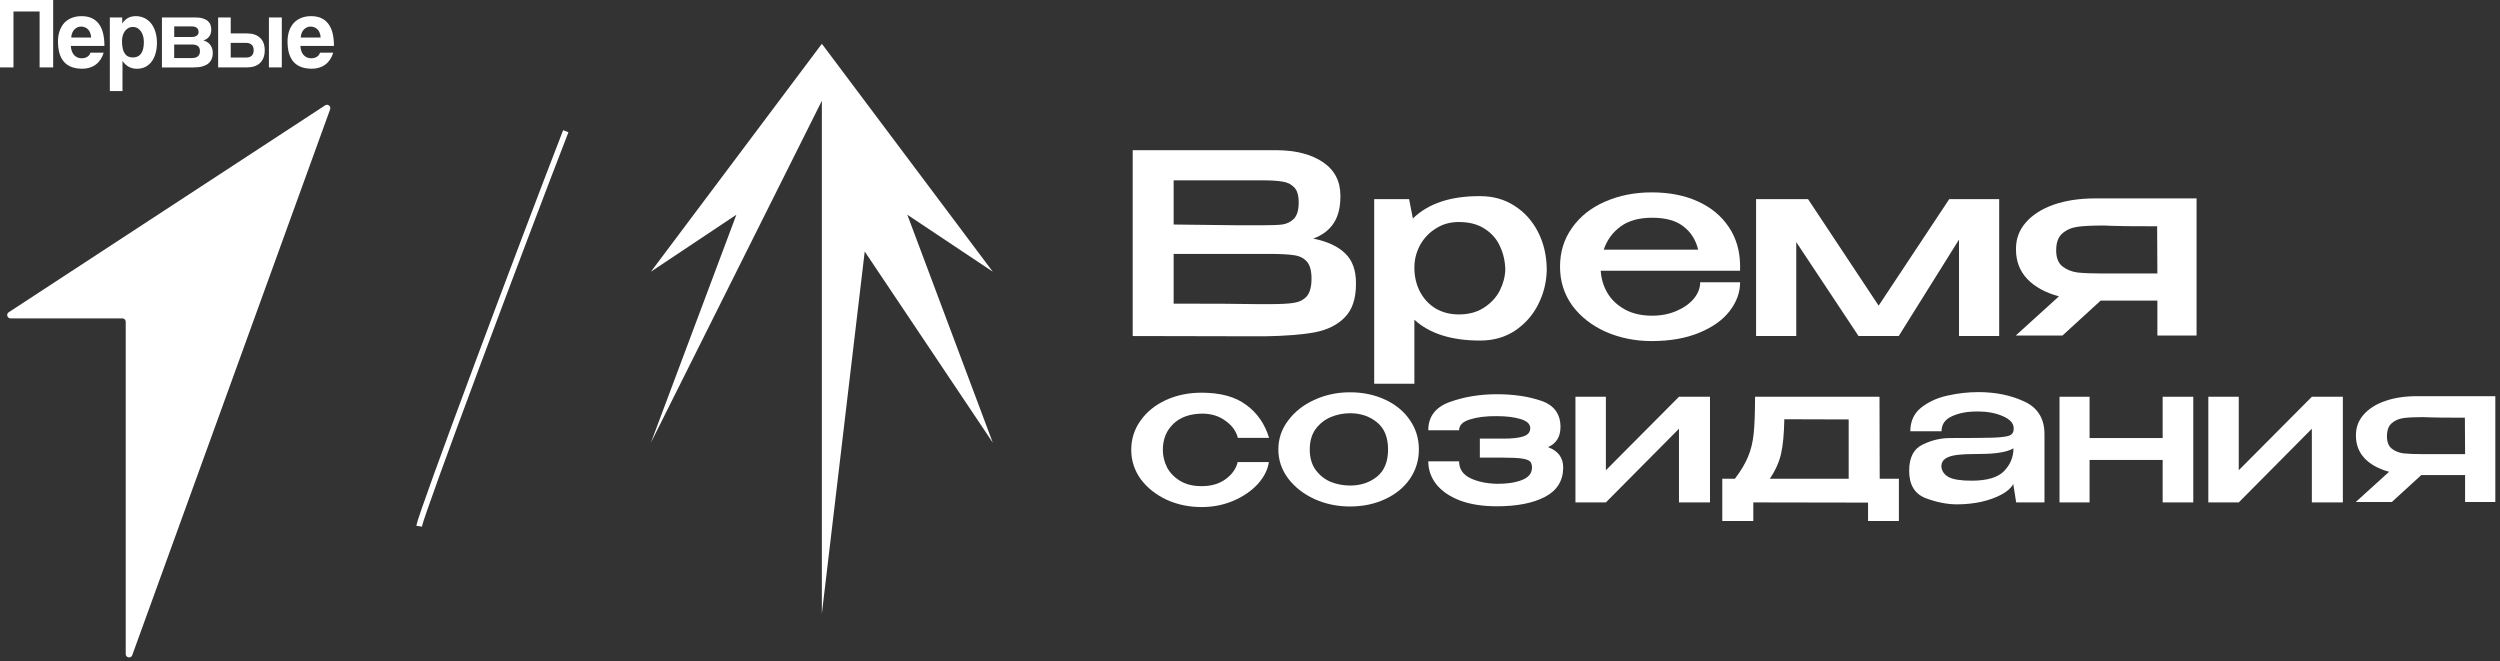
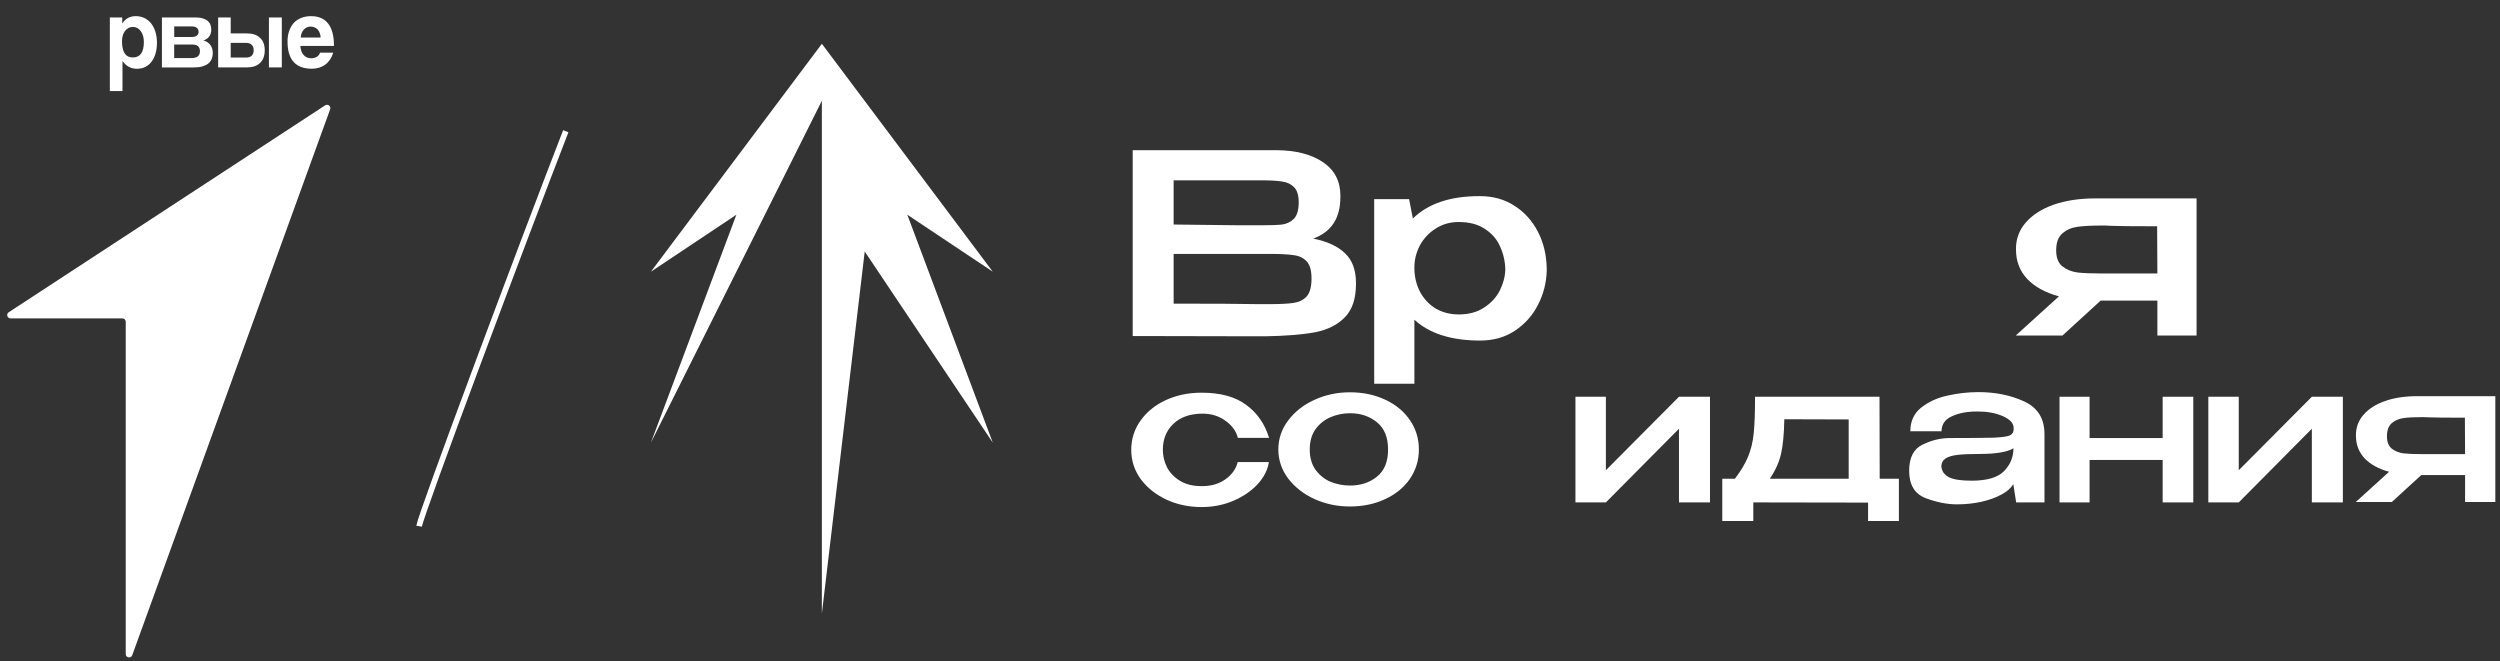
<svg xmlns="http://www.w3.org/2000/svg" width="431" height="114" viewBox="0 0 431 114" fill="none">
  <rect x="0" y="0" width="431" height="114" fill="#333333" stroke="none" />
  <path d="M21.098 54.888H1.823C1.245 54.888 1.025 54.138 1.507 53.829L56.058 18.16C56.525 17.858 57.11 18.319 56.917 18.841L22.796 112.96C22.576 113.565 21.675 113.407 21.675 112.76V55.465C21.675 55.149 21.414 54.888 21.098 54.888Z" fill="white" />
-   <path d="M6.828 11.621V1.98H2.324V11.621H0V0H9.166V11.621H6.828Z" fill="white" />
-   <path d="M12.211 7.907C12.246 8.561 12.424 9.083 12.754 9.468C13.098 9.853 13.538 10.046 14.088 10.046C14.453 10.046 14.769 9.963 15.044 9.798C15.326 9.626 15.512 9.386 15.588 9.083H17.87C17.609 9.97 17.155 10.651 16.509 11.132C15.863 11.614 15.086 11.848 14.192 11.848C11.393 11.848 9.997 10.287 9.997 7.158C9.997 6.491 10.086 5.893 10.272 5.356C10.458 4.82 10.719 4.359 11.056 3.974C11.407 3.589 11.833 3.3 12.335 3.101C12.837 2.888 13.408 2.784 14.061 2.784C15.361 2.784 16.337 3.211 16.997 4.063C17.671 4.916 18.001 6.202 18.001 7.914H12.218L12.211 7.907ZM15.711 6.477C15.698 6.161 15.643 5.886 15.539 5.652C15.45 5.404 15.326 5.212 15.161 5.054C15.003 4.889 14.817 4.772 14.618 4.703C14.412 4.62 14.205 4.579 13.985 4.579C13.538 4.579 13.153 4.751 12.823 5.088C12.507 5.418 12.321 5.879 12.28 6.47H15.711V6.477Z" fill="white" />
  <path d="M18.937 15.698V3.011H21.068L21.082 4.063C21.591 3.211 22.375 2.784 23.42 2.784C23.943 2.784 24.424 2.888 24.871 3.101C25.325 3.314 25.71 3.616 26.033 4.008C26.349 4.407 26.604 4.889 26.783 5.459C26.961 6.03 27.058 6.676 27.058 7.405C27.058 8.059 26.975 8.657 26.817 9.207C26.666 9.743 26.446 10.211 26.15 10.61C25.854 11.009 25.49 11.318 25.057 11.538C24.637 11.751 24.156 11.854 23.606 11.854C22.567 11.854 21.742 11.408 21.116 10.507V15.705H18.93L18.937 15.698ZM22.89 9.908C24.163 9.908 24.802 9.021 24.802 7.247C24.802 6.477 24.623 5.851 24.273 5.377C23.922 4.889 23.468 4.641 22.911 4.641C22.354 4.641 21.928 4.868 21.563 5.322C21.213 5.776 21.034 6.374 21.034 7.11C21.034 8.973 21.653 9.908 22.89 9.908Z" fill="white" />
  <path d="M33.074 6.374C33.439 6.374 33.721 6.298 33.927 6.147C34.133 5.982 34.236 5.789 34.236 5.535C34.236 4.881 33.831 4.551 33.026 4.551H30.035V6.374H33.074ZM33.019 10.011C33.989 10.011 34.47 9.619 34.47 8.835C34.47 8.051 34.03 7.68 33.157 7.68H30.028V10.011H33.019ZM27.917 11.62V3.011H33.721C34.223 3.011 34.642 3.066 34.986 3.183C35.33 3.286 35.605 3.43 35.825 3.623C36.038 3.809 36.196 4.029 36.286 4.29C36.375 4.551 36.423 4.813 36.423 5.095C36.423 5.61 36.293 6.023 36.031 6.339C35.784 6.642 35.454 6.855 35.062 6.972C35.268 7.02 35.467 7.103 35.66 7.219C35.852 7.323 36.024 7.467 36.169 7.639C36.327 7.811 36.451 8.031 36.547 8.285C36.636 8.533 36.684 8.822 36.684 9.159C36.684 9.523 36.623 9.853 36.499 10.156C36.375 10.458 36.182 10.72 35.921 10.947C35.66 11.16 35.316 11.325 34.883 11.455C34.463 11.572 33.955 11.627 33.363 11.627H27.938L27.917 11.62Z" fill="white" />
  <path d="M46.362 11.62V3.011H48.583V11.62H46.362ZM39.775 7.384V9.922H42.436C42.848 9.922 43.165 9.819 43.392 9.606C43.619 9.386 43.736 9.069 43.736 8.663C43.736 8.258 43.619 7.928 43.392 7.721C43.165 7.501 42.848 7.391 42.436 7.391H39.775V7.384ZM39.775 3.011V5.762H42.573C43.543 5.762 44.292 6.009 44.822 6.511C45.365 6.999 45.64 7.721 45.64 8.663C45.64 9.606 45.365 10.355 44.822 10.871C44.286 11.373 43.536 11.62 42.573 11.62H37.608V3.011H39.775Z" fill="white" />
  <path d="M51.785 7.907C51.819 8.561 51.998 9.083 52.328 9.468C52.672 9.853 53.112 10.046 53.662 10.046C54.027 10.046 54.343 9.963 54.618 9.798C54.9 9.626 55.086 9.386 55.161 9.083H57.444C57.183 9.97 56.729 10.651 56.083 11.132C55.437 11.614 54.659 11.848 53.766 11.848C50.967 11.848 49.571 10.287 49.571 7.158C49.571 6.491 49.66 5.893 49.846 5.356C50.025 4.82 50.293 4.359 50.63 3.974C50.98 3.589 51.407 3.3 51.909 3.101C52.411 2.888 52.981 2.784 53.635 2.784C54.934 2.784 55.911 3.211 56.571 4.063C57.245 4.916 57.575 6.202 57.575 7.914H51.792L51.785 7.907ZM55.278 6.477C55.264 6.161 55.209 5.886 55.106 5.652C55.017 5.404 54.893 5.212 54.728 5.054C54.57 4.889 54.384 4.772 54.185 4.703C53.979 4.62 53.772 4.579 53.552 4.579C53.105 4.579 52.72 4.751 52.39 5.088C52.074 5.418 51.888 5.879 51.847 6.47H55.278V6.477Z" fill="white" />
  <path d="M72.251 90.716C72.642 88.368 90.202 41.538 97.54 22.622" stroke="white" stroke-width="0.978" />
  <path d="M430.194 86.548H424.98V81.903H417.427L412.347 86.548H406.13L411.879 81.335C410.074 80.844 408.67 80.076 407.668 79.028C406.665 77.959 406.164 76.656 406.164 75.118V74.985C406.164 73.67 406.598 72.511 407.467 71.509C408.358 70.484 409.595 69.693 411.177 69.136C412.781 68.579 414.619 68.3 416.691 68.3H430.194V86.548ZM417.694 71.91C416.268 71.91 415.154 71.966 414.352 72.077C413.55 72.188 412.87 72.489 412.313 72.979C411.779 73.447 411.511 74.194 411.511 75.219C411.511 76.177 411.779 76.878 412.313 77.324C412.87 77.77 413.55 78.048 414.352 78.16C415.154 78.249 416.268 78.293 417.694 78.293H417.761H424.98L424.946 72.01C421.538 72.01 419.432 71.988 418.63 71.943C418.452 71.921 418.14 71.91 417.694 71.91Z" fill="white" />
  <path d="M385.962 81.068L398.562 68.401H403.909V86.615H398.562V73.915L385.962 86.615H380.715V68.401H385.962V81.068Z" fill="white" />
  <path d="M372.842 75.52V68.401H378.122V86.615H372.842V79.296H360.242V86.615H355.062V68.401H360.242V75.52H372.842Z" fill="white" />
  <path d="M341.071 67.599C344.012 67.599 346.641 68.133 348.958 69.203C351.298 70.272 352.467 72.155 352.467 74.851V86.615H347.588L347.086 83.44C346.73 84.109 346.062 84.71 345.081 85.245C344.101 85.78 342.931 86.203 341.572 86.515C340.213 86.805 338.82 86.95 337.394 86.95C335.679 86.95 333.874 86.593 331.98 85.88C330.086 85.145 329.139 83.574 329.139 81.168C329.139 78.895 329.908 77.391 331.445 76.656C332.983 75.898 334.565 75.519 336.191 75.519C339.823 75.519 342.33 75.497 343.711 75.453C345.115 75.386 346.028 75.263 346.451 75.085C346.897 74.884 347.131 74.55 347.153 74.082V73.748C347.131 72.946 346.507 72.278 345.282 71.743C344.056 71.208 342.641 70.941 341.037 70.941C339.277 70.918 337.784 71.186 336.559 71.743C335.333 72.278 334.721 73.147 334.721 74.35H329.34C329.34 72.634 329.964 71.275 331.211 70.272C332.481 69.27 333.996 68.579 335.757 68.2C337.539 67.799 339.31 67.599 341.071 67.599ZM339.901 82.872C342.575 82.872 344.446 82.315 345.516 81.201C346.585 80.087 347.12 78.784 347.12 77.291C346.028 77.937 344.09 78.26 341.305 78.26C339.656 78.26 338.364 78.316 337.428 78.427C336.514 78.538 335.835 78.75 335.389 79.062C334.943 79.352 334.709 79.786 334.687 80.365C334.732 81.168 335.144 81.791 335.924 82.237C336.704 82.66 338.029 82.872 339.901 82.872Z" fill="white" />
  <path d="M324.06 82.538H327.368V89.824H322.054V86.649L302.269 86.615V89.824H296.922V82.538H299.094C300.141 81.157 300.899 79.887 301.367 78.728C301.857 77.57 302.18 76.244 302.336 74.751C302.492 73.236 302.57 71.119 302.57 68.401H324.026L324.06 82.538ZM307.617 72.278C307.572 74.818 307.383 76.812 307.048 78.26C306.714 79.708 306.068 81.134 305.11 82.538H318.712V72.311L307.617 72.278Z" fill="white" />
  <path d="M276.854 81.068L289.454 68.401H294.801V86.615H289.454V73.915L276.854 86.615H271.607V68.401H276.854V81.068Z" fill="white" />
-   <path d="M269.496 80.633C269.474 82.905 268.416 84.588 266.321 85.679C264.249 86.749 261.497 87.284 258.066 87.284C255.593 87.284 253.465 86.949 251.683 86.281C249.9 85.59 248.541 84.654 247.605 83.474C246.692 82.293 246.235 80.978 246.235 79.53H251.549C251.549 80.822 252.173 81.78 253.421 82.404C254.691 83.028 256.239 83.362 258.066 83.407C259.737 83.429 261.163 83.217 262.344 82.772C263.525 82.326 264.115 81.602 264.115 80.599C264.115 80.132 264.004 79.786 263.781 79.563C263.581 79.341 263.135 79.173 262.444 79.062C261.754 78.951 260.673 78.895 259.203 78.895H255.125V75.62H259.203C260.762 75.62 261.921 75.486 262.678 75.219C263.436 74.951 263.815 74.483 263.815 73.815C263.815 73.102 263.258 72.578 262.144 72.244C261.03 71.91 259.67 71.743 258.066 71.743C256.239 71.721 254.691 71.91 253.421 72.311C252.173 72.69 251.549 73.314 251.549 74.183H246.235C246.235 71.821 247.472 70.194 249.945 69.303C252.418 68.412 255.125 67.966 258.066 67.966C260.963 67.966 263.514 68.345 265.72 69.103C267.925 69.86 269.028 71.364 269.028 73.614C269.028 75.285 268.315 76.444 266.889 77.09C268.627 77.736 269.496 78.906 269.496 80.599V80.633Z" fill="white" />
  <path d="M232.719 67.632C234.969 67.632 236.996 68.055 238.801 68.902C240.628 69.749 242.054 70.93 243.079 72.445C244.104 73.937 244.616 75.62 244.616 77.491C244.616 79.341 244.104 81.023 243.079 82.538C242.054 84.031 240.628 85.2 238.801 86.047C236.996 86.894 234.969 87.317 232.719 87.317C230.557 87.317 228.53 86.894 226.636 86.047C224.742 85.178 223.227 83.997 222.091 82.504C220.954 80.989 220.386 79.318 220.386 77.491C220.386 75.642 220.954 73.971 222.091 72.478C223.227 70.963 224.731 69.782 226.602 68.935C228.496 68.066 230.535 67.632 232.719 67.632ZM232.752 83.707C234.579 83.707 236.127 83.195 237.397 82.17C238.667 81.145 239.302 79.586 239.302 77.491C239.302 75.397 238.667 73.837 237.397 72.812C236.127 71.765 234.579 71.241 232.752 71.241C231.593 71.241 230.479 71.464 229.41 71.91C228.363 72.356 227.494 73.046 226.803 73.982C226.135 74.918 225.8 76.088 225.8 77.491C225.8 78.895 226.135 80.065 226.803 81C227.494 81.936 228.363 82.627 229.41 83.073C230.479 83.496 231.593 83.707 232.752 83.707Z" fill="white" />
  <path d="M195.026 77.558C195.026 75.686 195.561 74.004 196.631 72.511C197.7 70.996 199.159 69.815 201.009 68.969C202.858 68.122 204.908 67.699 207.158 67.699C210.411 67.699 212.974 68.4 214.845 69.804C216.739 71.186 218.054 73.079 218.789 75.486H213.408C213.118 74.327 212.405 73.347 211.269 72.545C210.155 71.72 208.818 71.308 207.259 71.308C205.142 71.331 203.482 71.921 202.279 73.079C201.076 74.238 200.474 75.731 200.474 77.558C200.474 78.605 200.719 79.619 201.209 80.599C201.722 81.557 202.49 82.337 203.515 82.939C204.54 83.54 205.788 83.83 207.259 83.808C208.84 83.808 210.188 83.407 211.302 82.605C212.417 81.78 213.107 80.8 213.375 79.663H218.755C218.555 81 217.909 82.27 216.817 83.474C215.725 84.654 214.322 85.612 212.606 86.348C210.913 87.061 209.097 87.417 207.158 87.417C204.975 87.417 202.958 86.994 201.109 86.147C199.26 85.278 197.778 84.097 196.664 82.605C195.572 81.089 195.026 79.407 195.026 77.558Z" fill="white" />
  <path d="M378.688 57.846H371.933V51.827H362.148L355.567 57.846H347.513L354.96 51.091C352.622 50.456 350.804 49.46 349.505 48.104C348.206 46.718 347.556 45.029 347.556 43.038V42.864C347.556 41.161 348.119 39.66 349.245 38.361C350.4 37.034 352.002 36.009 354.051 35.287C356.13 34.566 358.511 34.205 361.195 34.205H378.688V57.846ZM362.494 38.881C360.647 38.881 359.204 38.953 358.165 39.097C357.125 39.242 356.245 39.632 355.523 40.267C354.831 40.873 354.484 41.84 354.484 43.168C354.484 44.409 354.831 45.318 355.523 45.895C356.245 46.473 357.125 46.834 358.165 46.978C359.204 47.093 360.647 47.151 362.494 47.151H362.581H371.933L371.89 39.011C367.474 39.011 364.746 38.982 363.707 38.924C363.476 38.895 363.072 38.881 362.494 38.881Z" fill="white" />
-   <path d="M344.66 34.335V57.932H337.732V41.306L327.341 57.932H320.413L309.675 41.739V57.932H302.747V34.335H311.71L323.877 52.693L336.043 34.335H344.66Z" fill="white" />
-   <path d="M299.992 46.675H275.962C276.048 48.061 276.438 49.345 277.131 50.529C277.824 51.683 278.82 52.621 280.118 53.343C281.417 54.065 282.991 54.425 284.838 54.425C286.368 54.425 287.768 54.151 289.038 53.603C290.308 53.054 291.304 52.347 292.026 51.481C292.747 50.586 293.108 49.648 293.108 48.667H299.992C299.992 50.428 299.386 52.087 298.174 53.646C296.99 55.176 295.244 56.417 292.935 57.37C290.626 58.322 287.898 58.799 284.751 58.799C281.894 58.799 279.253 58.265 276.828 57.197C274.432 56.129 272.512 54.627 271.069 52.694C269.655 50.731 268.948 48.494 268.948 45.982C268.948 43.442 269.64 41.205 271.026 39.271C272.411 37.308 274.302 35.807 276.698 34.768C279.123 33.7 281.807 33.166 284.751 33.166C287.782 33.166 290.438 33.686 292.718 34.725C294.999 35.764 296.774 37.236 298.044 39.141C299.314 41.017 299.964 43.226 299.992 45.766V45.982H300.036H299.992V46.675ZM284.838 37.539C282.558 37.539 280.739 38.044 279.382 39.055C278.026 40.036 277.059 41.364 276.481 43.038H292.762C292.357 41.364 291.52 40.036 290.25 39.055C288.98 38.044 287.176 37.539 284.838 37.539Z" fill="white" />
  <path d="M266.657 46.675C266.6 48.753 266.095 50.716 265.142 52.563C264.218 54.382 262.891 55.868 261.159 57.023C259.456 58.149 257.464 58.712 255.183 58.712C250.219 58.712 246.437 57.514 243.839 55.118V66.159H236.911V34.335H242.93L243.579 37.669C246.235 35.071 250.103 33.786 255.183 33.815C257.406 33.815 259.369 34.364 261.072 35.461C262.804 36.557 264.161 38.058 265.142 39.964C266.123 41.869 266.629 44.005 266.657 46.372V46.502V46.675ZM251.503 54.209C253.206 54.209 254.649 53.819 255.833 53.04C257.045 52.26 257.954 51.279 258.561 50.095C259.167 48.883 259.484 47.671 259.513 46.458C259.484 45.044 259.181 43.716 258.604 42.475C258.056 41.234 257.175 40.223 255.963 39.444C254.779 38.665 253.293 38.275 251.503 38.275C250.002 38.275 248.674 38.65 247.52 39.401C246.365 40.122 245.456 41.089 244.792 42.302C244.157 43.514 243.839 44.784 243.839 46.112V46.155C243.839 47.656 244.157 49.027 244.792 50.269C245.427 51.481 246.322 52.448 247.476 53.17C248.66 53.862 250.002 54.209 251.503 54.209Z" fill="white" />
  <path d="M226.409 41.133C228.834 41.623 230.667 42.475 231.908 43.687C233.149 44.871 233.77 46.574 233.77 48.796V48.97C233.77 51.481 233.135 53.386 231.865 54.685C230.623 55.984 228.906 56.85 226.712 57.283C224.547 57.687 221.675 57.918 218.096 57.976H218.009H215.974L195.278 57.932V25.892H220.088C223.436 25.921 226.106 26.613 228.098 27.97C230.089 29.327 231.085 31.246 231.085 33.729V33.902C231.085 35.778 230.696 37.308 229.916 38.491C229.137 39.675 227.968 40.555 226.409 41.133ZM223.898 34.898C223.898 33.685 223.638 32.819 223.118 32.3C222.599 31.751 221.92 31.419 221.083 31.304C220.246 31.16 219.034 31.087 217.446 31.087H217.36H202.335V38.708L213.549 38.838H213.116H217.446C219.063 38.838 220.261 38.794 221.04 38.708C221.848 38.592 222.527 38.261 223.075 37.712C223.624 37.135 223.898 36.197 223.898 34.898ZM218.832 52.434C220.708 52.434 222.108 52.361 223.032 52.217C223.984 52.073 224.735 51.697 225.283 51.091C225.832 50.456 226.106 49.431 226.106 48.017C226.106 46.66 225.832 45.679 225.283 45.073C224.735 44.467 223.984 44.106 223.032 43.99C222.108 43.846 220.708 43.774 218.832 43.774H218.789H202.335V52.347C209.09 52.347 213.939 52.376 216.883 52.434H218.832Z" fill="white" />
  <path d="M112.215 46.846L141.688 7.551L171.158 46.846L156.422 37.022L171.158 76.317L149.079 43.359L141.688 105.788L141.688 17.374L112.215 76.317L126.951 37.022L112.215 46.846Z" fill="white" />
</svg>